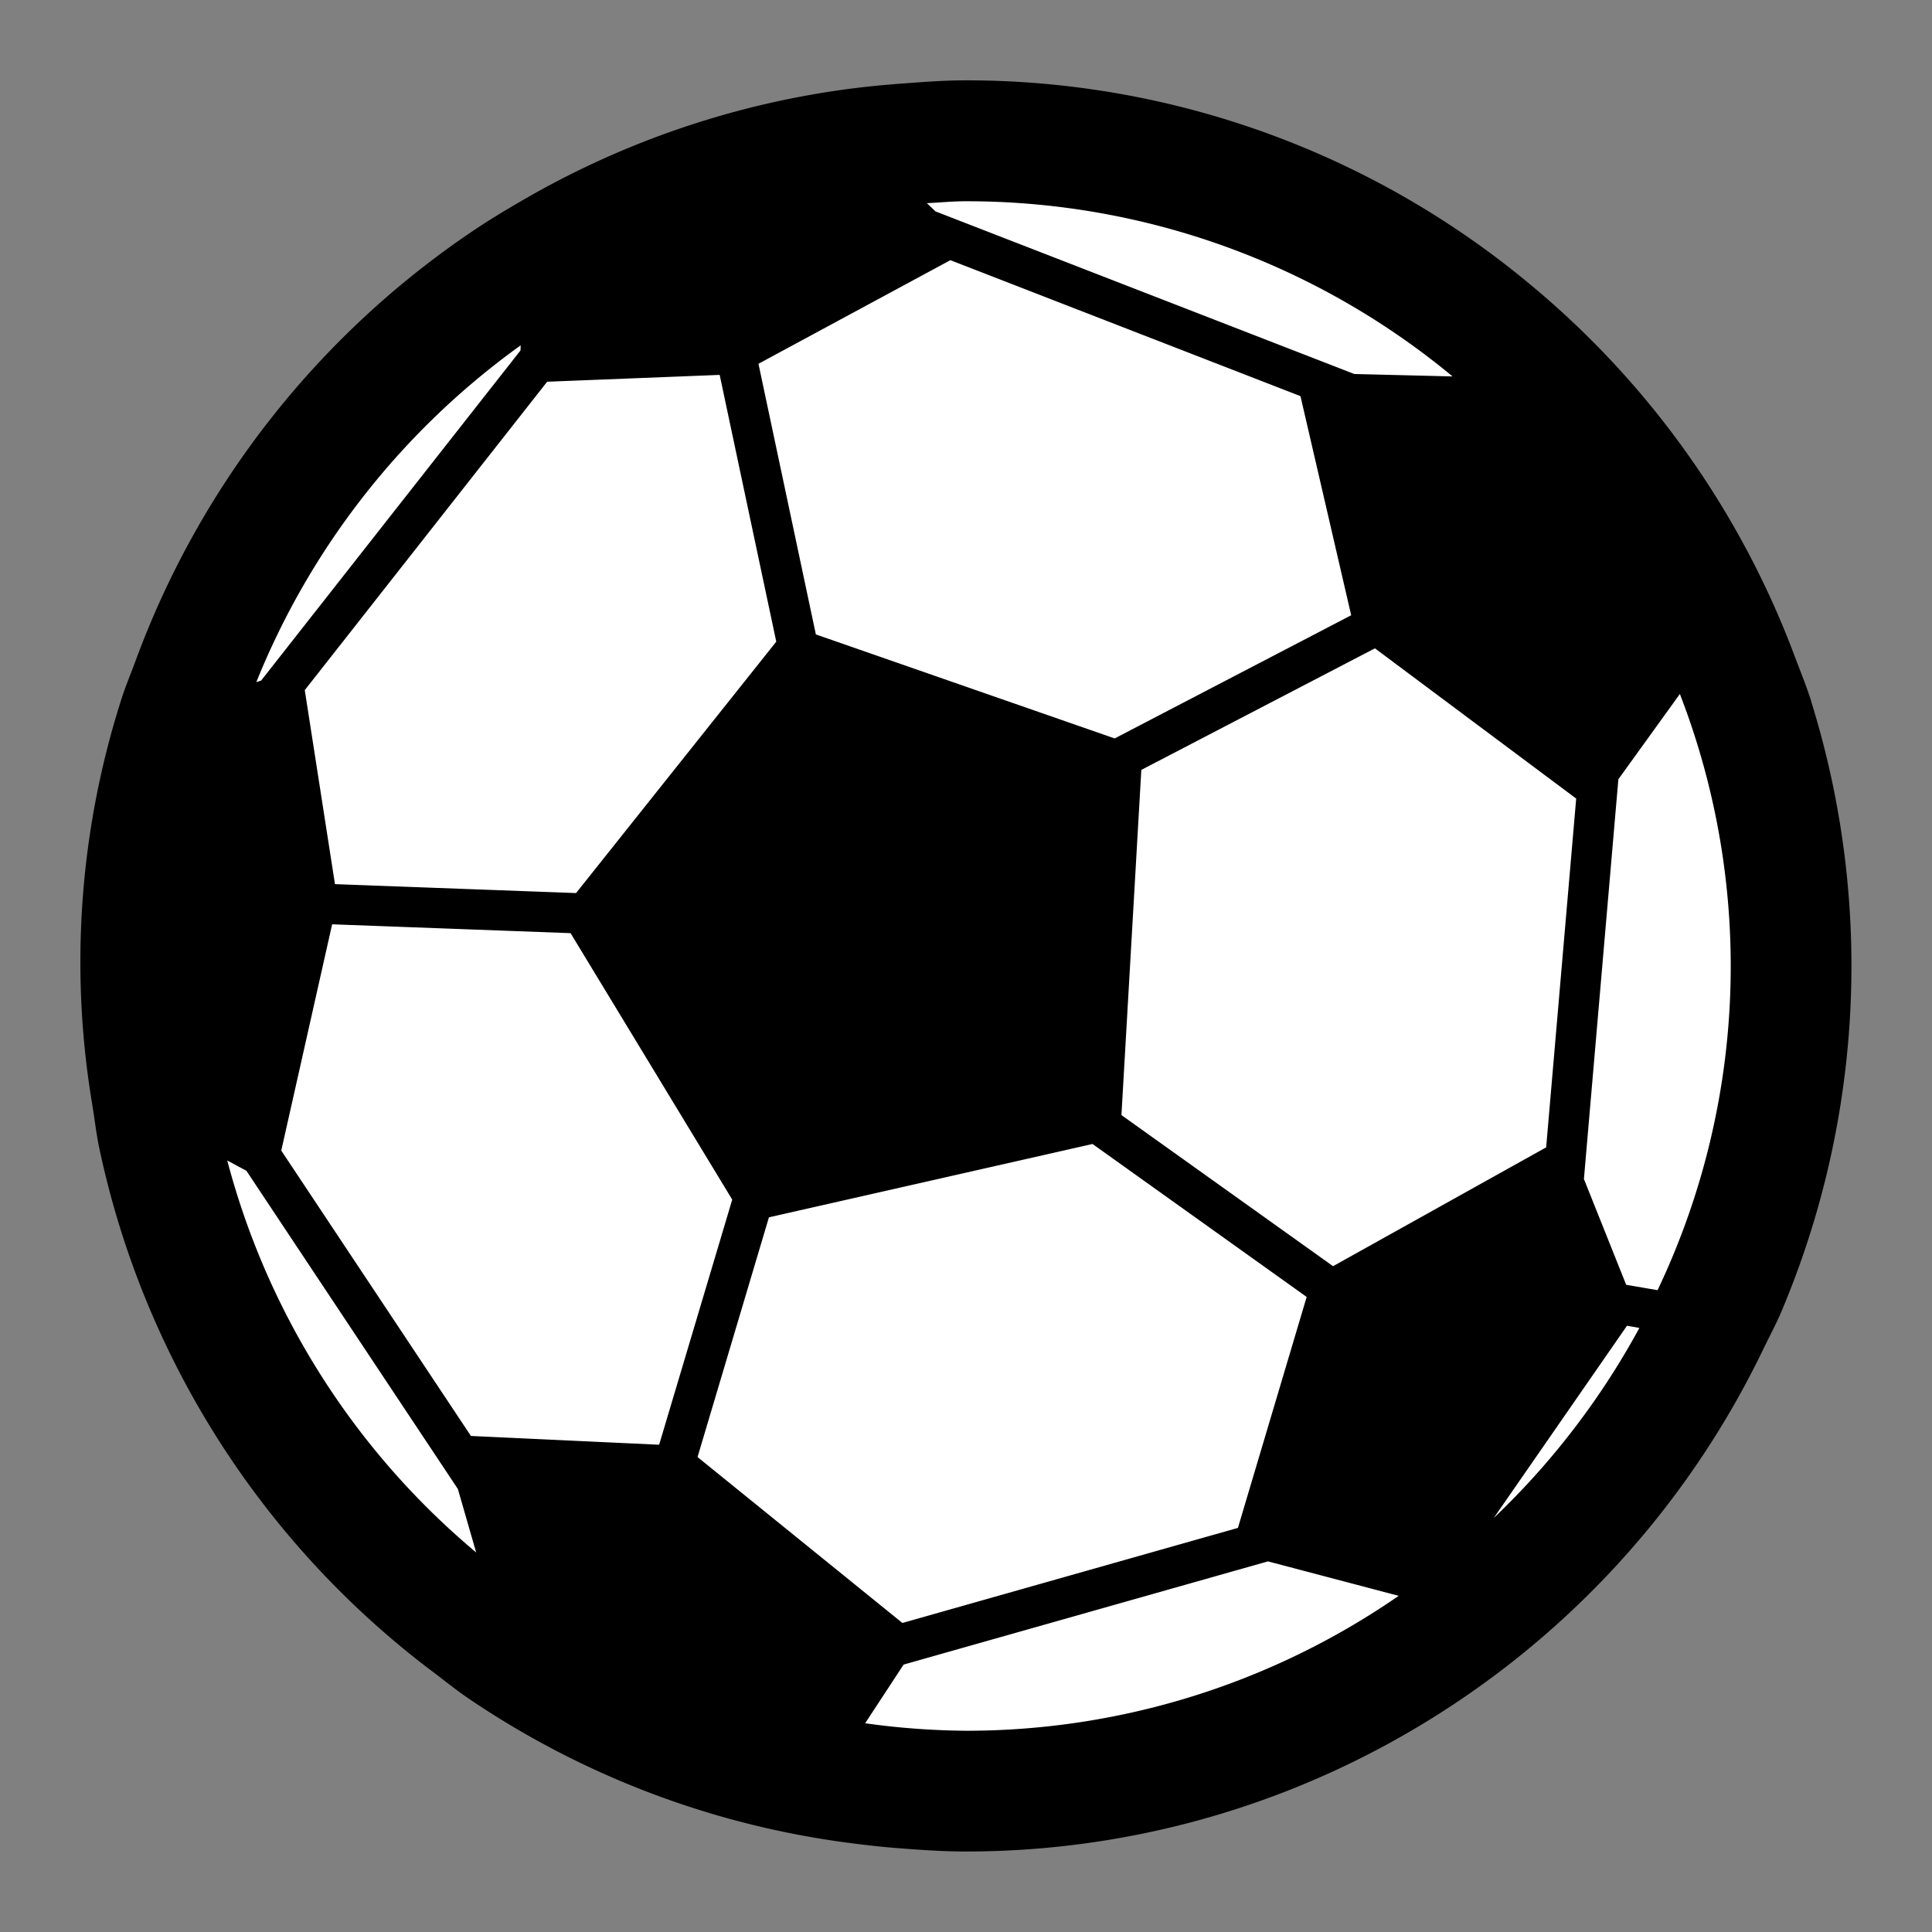
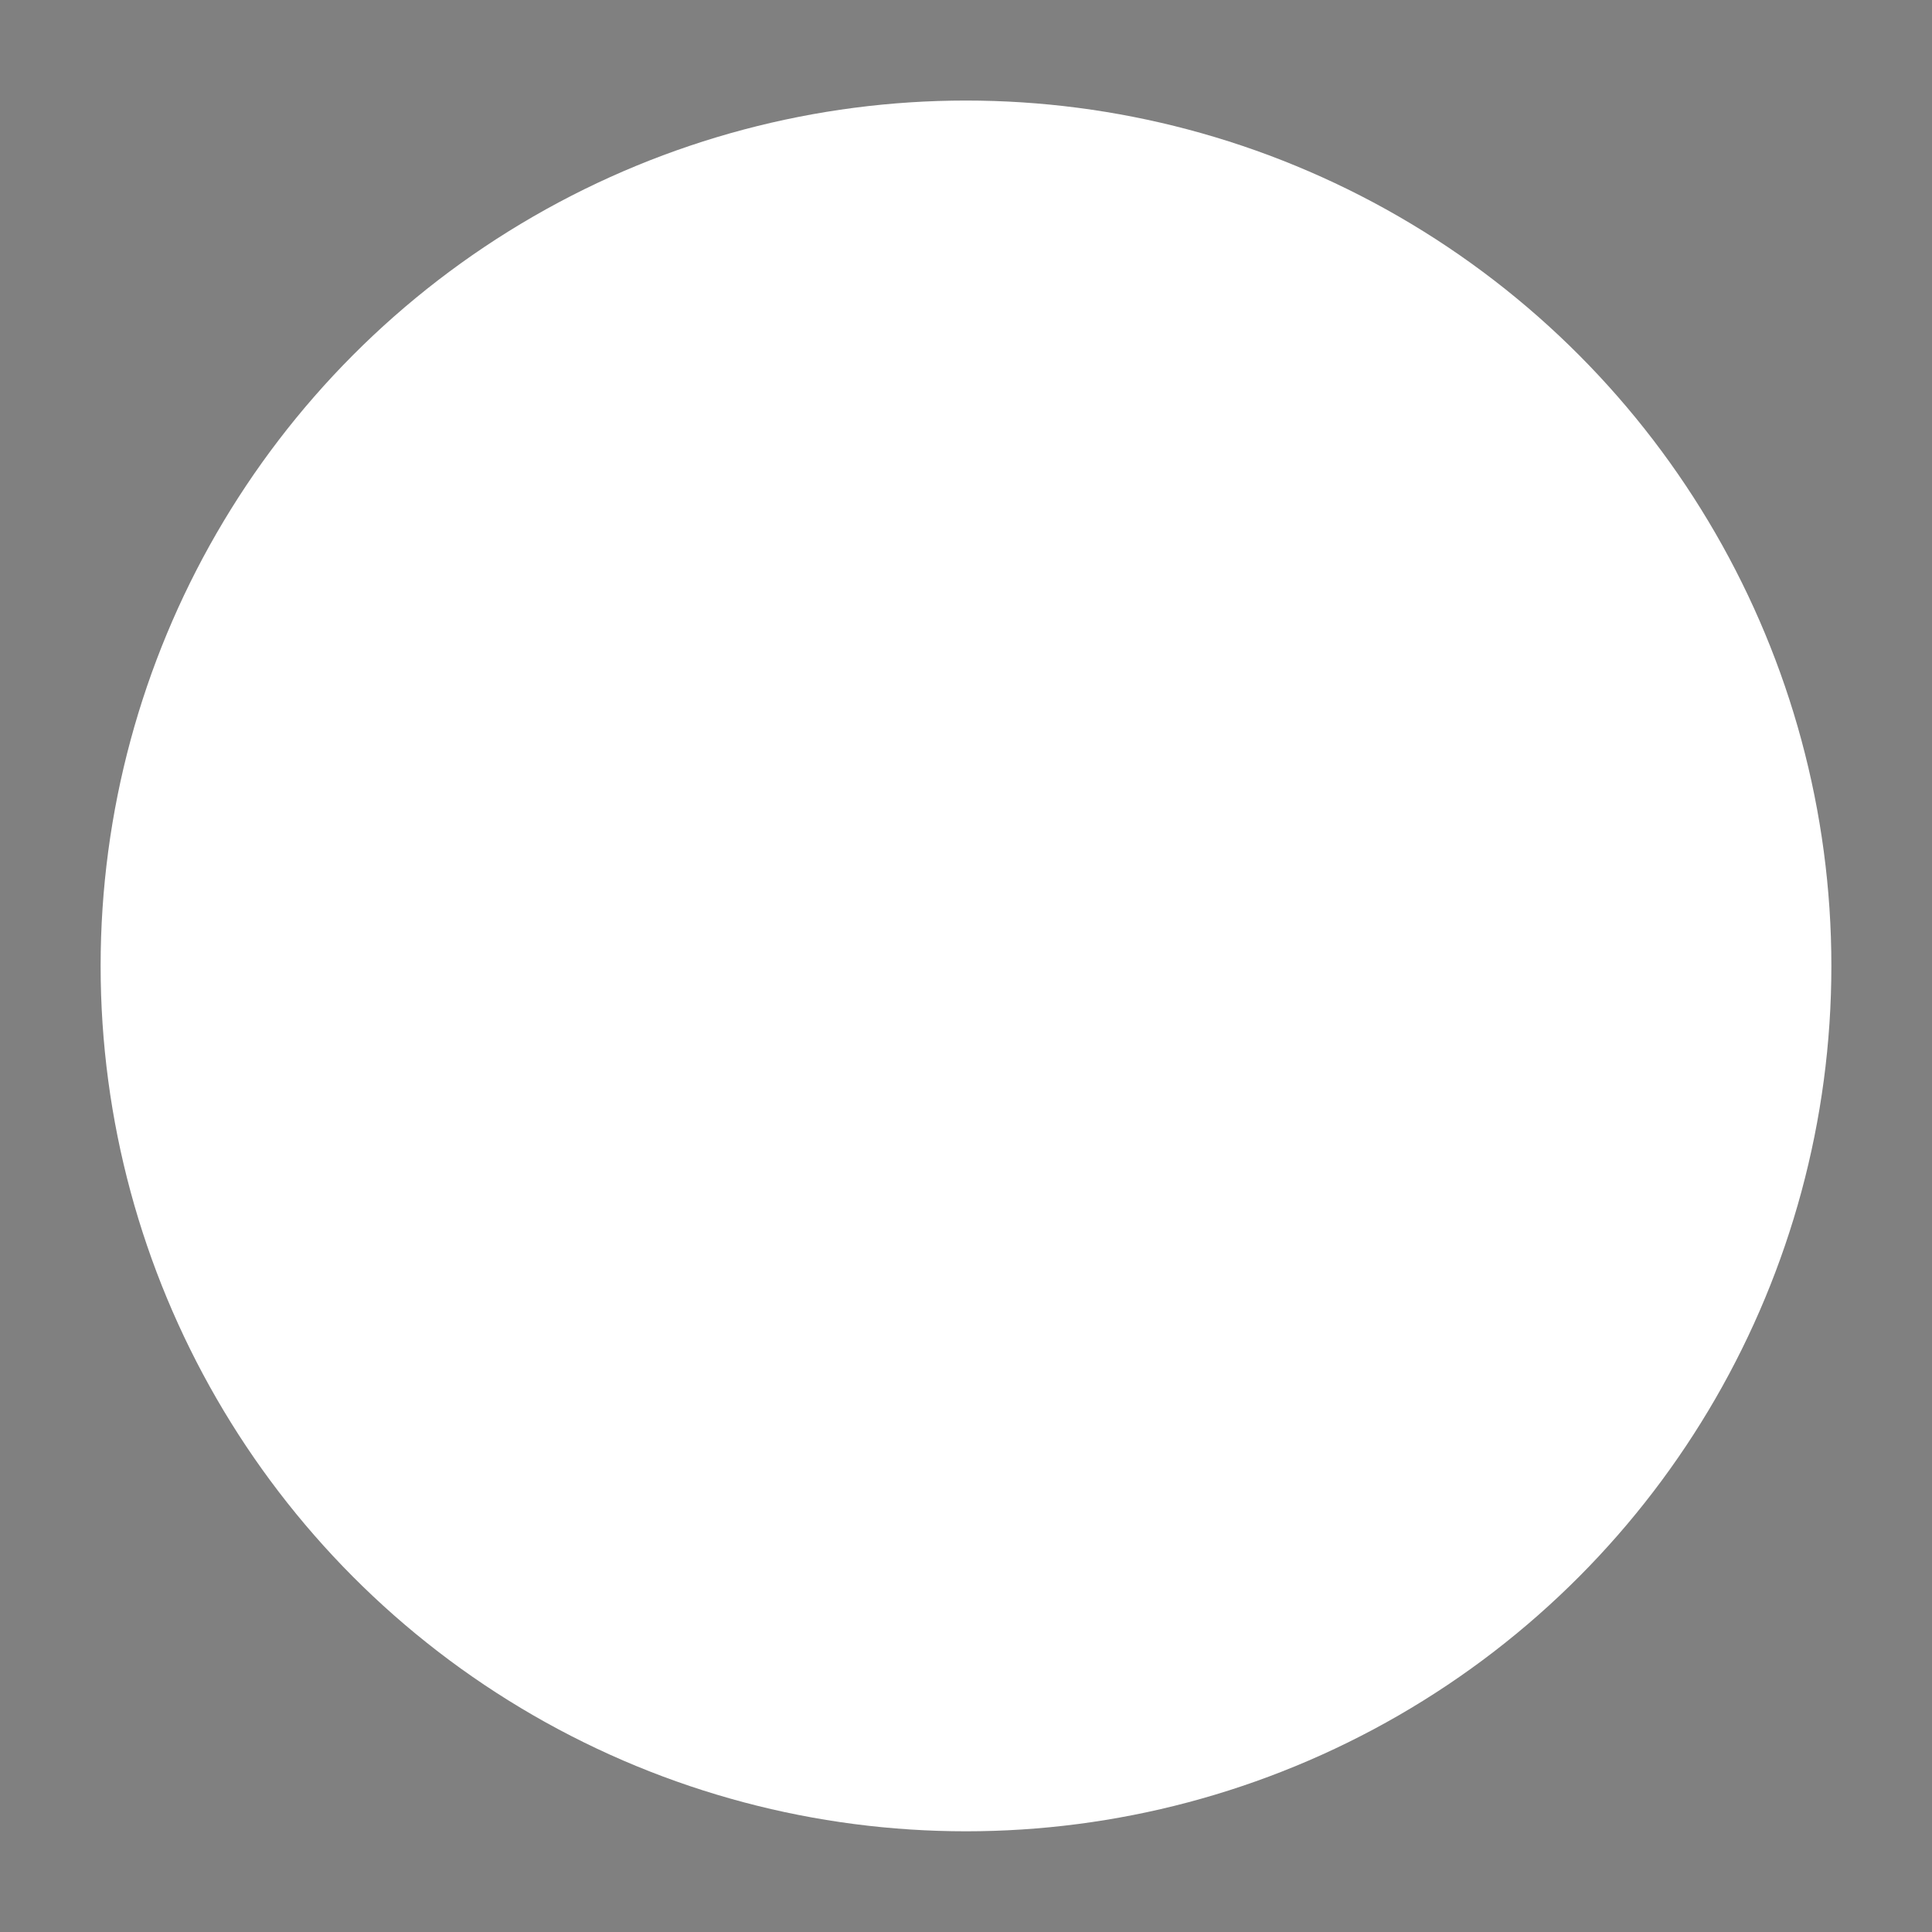
<svg xmlns="http://www.w3.org/2000/svg" viewBox="0 0 24 24">
  <rect x="0" y="0" width="24" height="24" fill="#808080" stroke="none" />
  <circle cx="12" cy="11.999" r="10.75" fill="#fff" />
-   <path d="M22.5 8.712c-.06-.19-.135-.372-.205-.558a11.004 11.004 0 0 0-3.082-4.447q-.219-.19-.446-.369A10.941 10.941 0 0 0 12 .998c-.281 0-.557.022-.833.043-.2.015-.4.035-.597.06A10.912 10.912 0 0 0 6.505 2.48c-.178.103-.355.208-.527.32A11.02 11.02 0 0 0 1.68 8.22c-.061.165-.13.327-.182.497a10.712 10.712 0 0 0-.35 5.016c.028.173.048.348.083.518a10.99 10.99 0 0 0 4.17 6.535c.135.102.266.208.406.304a10.933 10.933 0 0 0 4.77 1.807c.177.023.354.043.533.058.294.023.589.045.889.045a10.938 10.938 0 0 0 5.424-1.438q.269-.153.527-.32a11.031 11.031 0 0 0 3.954-4.482c.075-.156.158-.308.226-.469a11.036 11.036 0 0 0 .369-7.578zM8.94 4.657l.703 3.314-2.487 3.123-2.995-.111-.375-2.41 3.011-3.831zm.482-.138l2.384-1.287 4.349 1.689.63 2.722-2.938 1.53-3.712-1.292zm-5.296 6.963l2.962.11 2.008 3.31-.908 3.045-2.338-.109-2.356-3.545zm5.426 3.64l4.02-.911 2.66 1.9-.854 2.869-4.168 1.181L8.665 18.1zm4.379-1.27l.247-4.288 2.902-1.51L19.58 9.92l-.373 4.333-2.647 1.476zM12 2.5a9.457 9.457 0 0 1 6.044 2.176l-1.22-.03-5.203-2.02-.107-.102c.162-.008.322-.024.486-.024zM6.468 4.29l-.002.063-3.222 4.101-.06.02a9.54 9.54 0 0 1 3.284-4.184zM2.823 14.416l.238.128 2.627 3.953.227.788a9.511 9.511 0 0 1-3.092-4.869zM12 21.5a9.507 9.507 0 0 1-1.253-.093l.478-.729 4.526-1.282 1.624.428A9.442 9.442 0 0 1 12 21.5zm6.556-2.643l1.655-2.388.154.027a9.55 9.55 0 0 1-1.809 2.361zm1.645-2.897l-.525-1.314.428-4.966.764-1.059a9.366 9.366 0 0 1-.277 7.406z" />
-   <path fill="none" d="M.001 0h24v24h-24z" />
</svg>